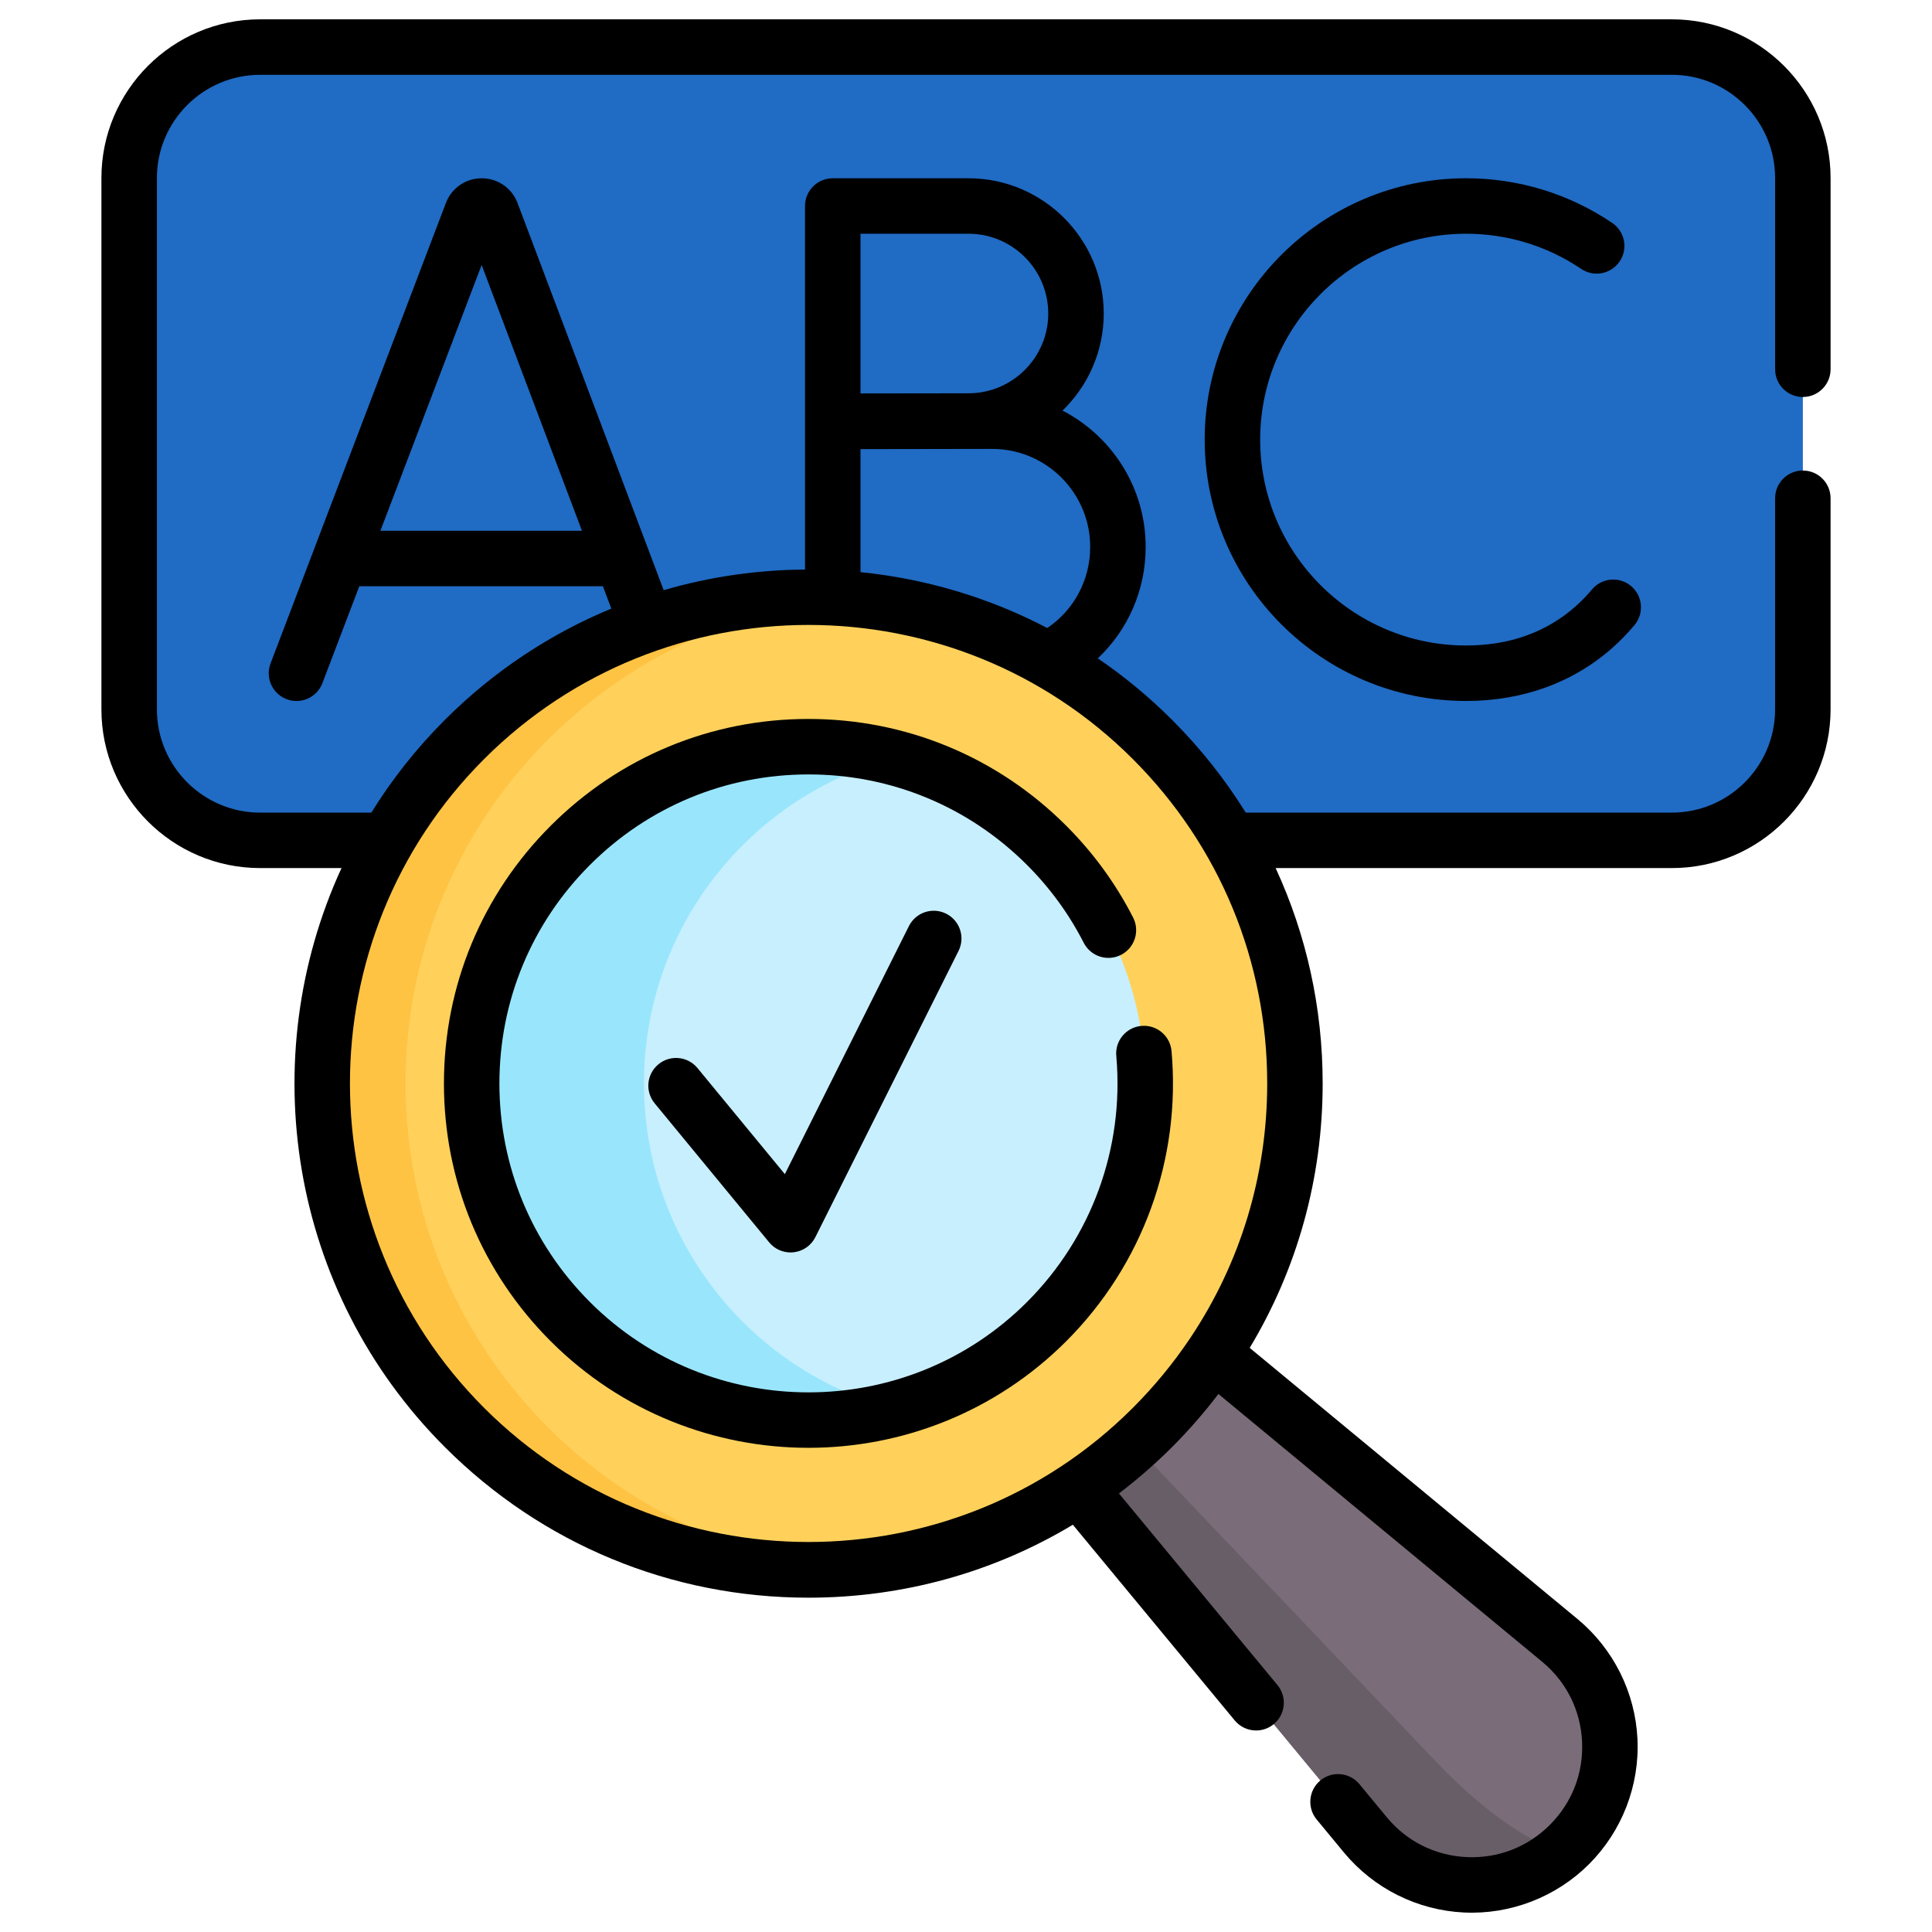
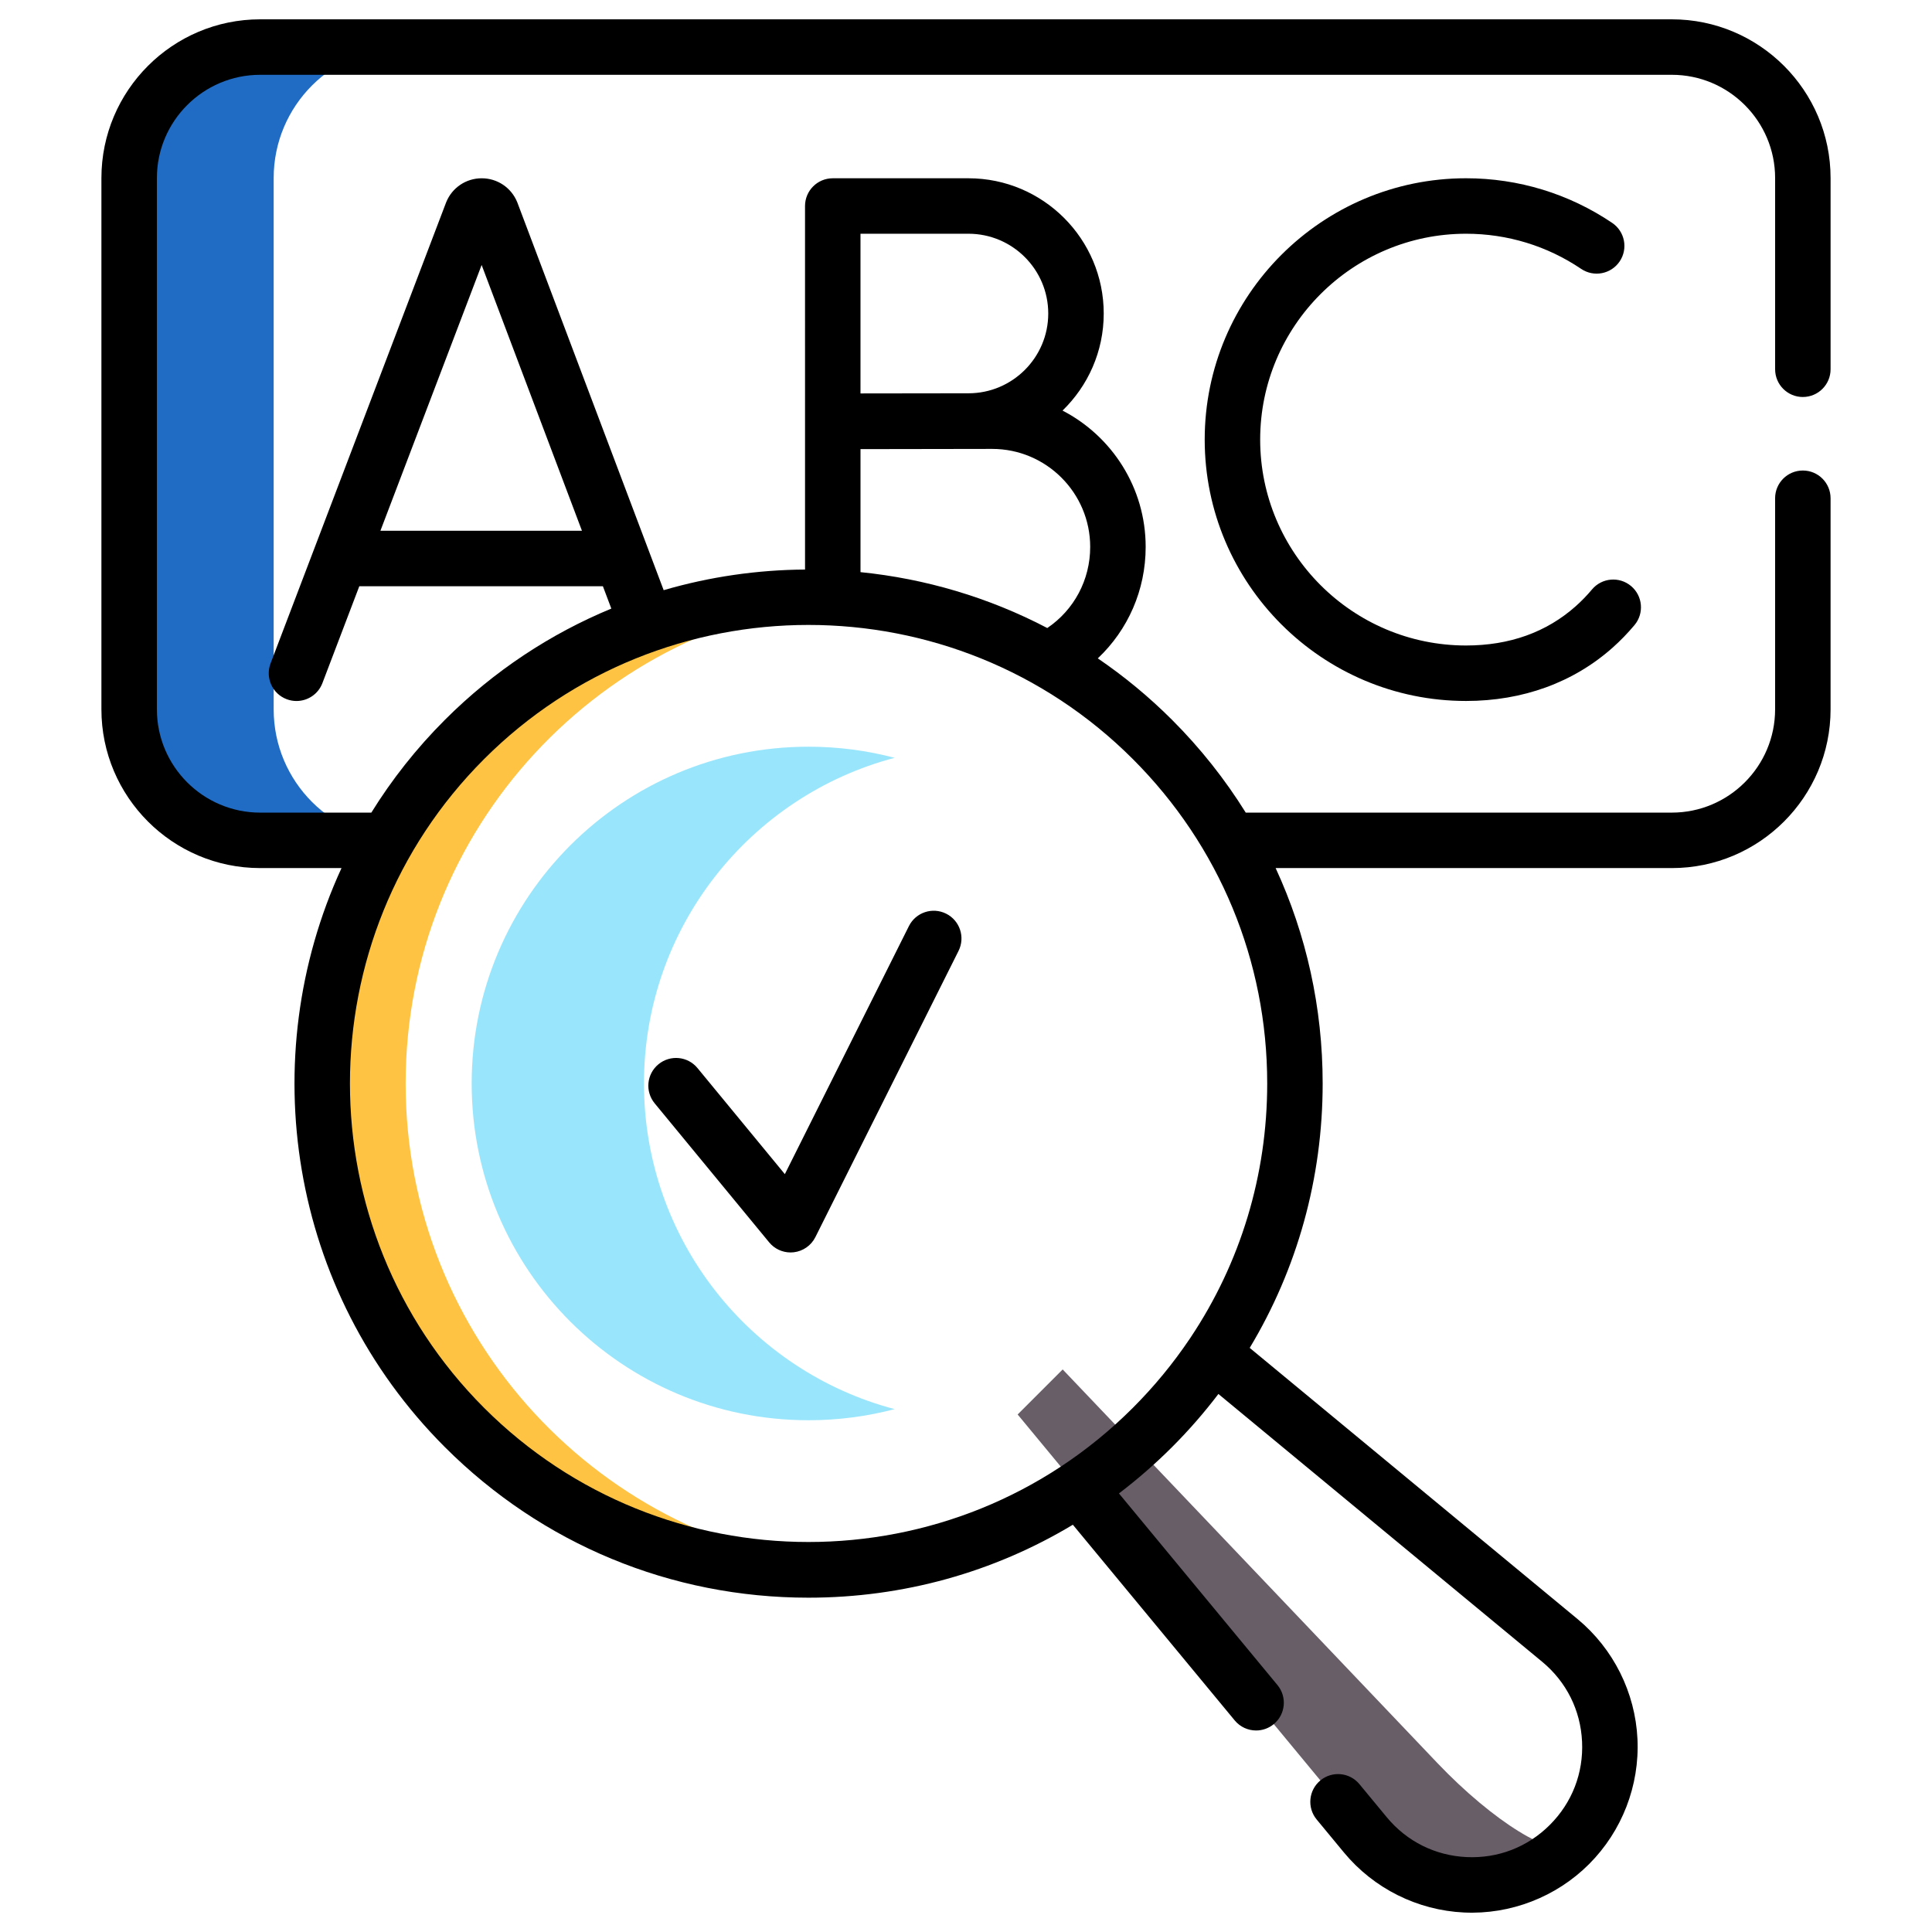
<svg xmlns="http://www.w3.org/2000/svg" version="1.1" width="512" height="512" x="0" y="0" viewBox="0 0 512.001 512.001" style="enable-background:new 0 0 512 512" xml:space="preserve" class="">
  <g transform="matrix(0.98,2.400307726328813e-16,-2.400307726328813e-16,0.98,5.12,5.12)">
    <g>
      <g>
-         <path d="m446.869 222.02h-381.738c-19.569 0-35.432-15.863-35.432-35.432v-143.656c0-19.568 15.863-35.432 35.432-35.432h381.738c19.569 0 35.432 15.863 35.432 35.432v143.655c0 19.569-15.863 35.433-35.432 35.433z" fill="#206bc4" data-original="#7fe9ff" class="" />
        <path d="m104.206 222.024h-39.071c-19.574 0-35.436-15.861-35.436-35.436v-143.649c0-19.575 15.861-35.436 35.436-35.436h39.071c-19.563 0-35.425 15.861-35.425 35.436v143.649c0 19.574 15.862 35.436 35.425 35.436z" fill="#206bc4" data-original="#00deff" class="" />
        <g>
-           <path d="m419.193 493.56c-15.567 15.567-41.153 14.36-55.186-2.603l-94.037-113.675 32.945-32.945 113.675 94.037c16.963 14.033 18.17 39.619 2.603 55.186z" fill="#7a6d79" data-original="#7a6d79" />
          <path d="m419.186 493.551c-15.57 15.57-41.154 14.365-55.179-2.593l-94.04-113.68 12.18-12.18 101.306 106.415c15.112 15.87 31.683 26.088 35.733 22.038z" fill="#685e68" data-original="#685e68" />
-           <circle cx="213.399" cy="287.766" fill="#ffd15b" r="131.553" data-original="#ffd15b" class="" />
          <path d="m224.714 418.834c-3.731.32-7.503.484-11.317.484-72.65 0-131.552-58.901-131.552-131.552 0-72.661 58.902-131.562 131.552-131.562 3.813 0 7.586.165 11.317.484-67.353 5.73-120.246 62.231-120.246 131.078 0 68.837 52.893 125.337 120.246 131.068z" fill="#ffc344" data-original="#ffc344" class="" />
-           <circle cx="213.399" cy="287.766" fill="#c8effe" r="91.074" data-original="#c8effe" class="" />
          <path d="m236.706 375.829c-7.445 1.964-15.247 3.008-23.296 3.008-50.302 0-91.084-40.769-91.084-91.07s40.783-91.07 91.084-91.07c8.049 0 15.851 1.044 23.296 3.008-39.024 10.288-67.788 45.81-67.788 88.062s28.764 77.773 67.788 88.062z" fill="#99e6fc" data-original="#99e6fc" class="" />
        </g>
      </g>
      <g>
        <path d="m482.3 102.13c4.143 0 7.5-3.358 7.5-7.5v-51.7c0-23.672-19.258-42.93-42.929-42.93h-381.741c-23.672 0-42.93 19.258-42.93 42.93v143.66c0 23.672 19.258 42.93 42.93 42.93h21.998c-23.634 51.376-14.322 114.305 27.944 156.572 26.265 26.264 61.184 40.728 98.326 40.728 25.59 0 50.124-6.868 71.5-19.728l43.772 52.919c1.483 1.793 3.625 2.72 5.783 2.72 1.684 0 3.378-.564 4.776-1.721 3.191-2.64 3.639-7.368.999-10.56l-42.866-51.824c5.021-3.82 9.823-7.996 14.362-12.534 4.537-4.537 8.713-9.338 12.532-14.359l87.551 72.414c6.558 5.429 10.39 13.101 10.79 21.603.398 8.498-2.694 16.49-8.71 22.507-6.018 6.016-14.012 9.107-22.508 8.71-8.501-.399-16.174-4.231-21.599-10.786l-7.39-8.94c-2.64-3.193-7.367-3.642-10.56-1.002s-3.642 7.367-1.003 10.559l7.394 8.944c8.037 9.709 19.866 15.617 32.453 16.208 12.533.599 24.92-4.176 33.818-13.087 8.908-8.909 13.678-21.234 13.087-33.817-.592-12.587-6.5-24.416-16.211-32.455l-88.647-73.322c12.861-21.376 19.729-45.911 19.729-71.502 0-20.448-4.393-40.219-12.716-58.247h107.134c23.672 0 42.93-19.258 42.93-42.93v-57.08c0-4.142-3.357-7.5-7.5-7.5s-7.5 3.358-7.5 7.5v57.08c0 15.401-12.529 27.93-27.93 27.93h-115.22c-5.592-8.99-12.25-17.406-19.922-25.079-6.274-6.273-13.007-11.811-20.086-16.633 8.166-7.702 12.945-18.468 12.945-30.139 0-16.031-9.143-29.958-22.482-36.868 6.863-6.652 11.14-15.956 11.14-26.246 0-20.167-16.407-36.573-36.574-36.573h-36.701c-4.143 0-7.5 3.358-7.5 7.5l.004 98.307c-12.887.085-25.764 1.943-38.229 5.579l-39.539-104.755c-.023-.063-.049-.126-.074-.188-1.599-3.913-5.363-6.441-9.591-6.441-4.229 0-7.993 2.528-9.592 6.441-.023.056-.045.111-.066.168l-47.441 124.574c-1.475 3.871.469 8.204 4.34 9.678.878.334 1.78.493 2.668.493 3.022 0 5.87-1.84 7.01-4.833l9.976-26.196h65.876l2.279 6.038c-16.38 6.775-31.722 16.801-45.016 30.095-7.733 7.733-14.358 16.16-19.885 25.079h-30.058c-15.4 0-27.93-12.529-27.93-27.93v-143.661c.001-15.401 12.53-27.93 27.93-27.93h381.74c15.4 0 27.93 12.529 27.93 27.93v51.7c0 4.142 3.358 7.5 7.5 7.5zm-384.654 36.178 27.373-71.877 27.129 71.877zm180.334 26.298c-15.89-8.32-33.064-13.354-50.509-15.113v-33.267c4.144-.017 35.612-.057 35.612-.057 14.612 0 26.501 11.888 26.501 26.501 0 8.928-4.367 17.04-11.604 21.936zm-21.312-106.624c11.896 0 21.574 9.678 21.574 21.573 0 11.896-9.678 21.574-21.574 21.574-2.899 0-29.201.039-29.201.039v-43.186zm-130.988 142.065c48.366-48.368 127.069-48.368 175.438 0 23.431 23.431 36.335 54.583 36.335 87.719 0 24.799-7.229 48.487-20.689 68.658-.104.143-.202.287-.294.435-4.457 6.619-9.584 12.857-15.352 18.625-48.367 48.368-127.07 48.368-175.438 0-48.359-48.368-48.365-127.071 0-175.437z" fill="#000000" data-original="#000000" class="" />
        <path d="m391.226 57.982c11.158 0 21.92 3.287 31.124 9.504 3.432 2.319 8.094 1.416 10.413-2.016 2.318-3.433 1.416-8.095-2.017-10.414-11.692-7.899-25.358-12.075-39.521-12.075-38.971 0-70.675 31.705-70.675 70.675s31.704 70.675 70.675 70.675c15.336 0 29.051-4.994 39.662-14.444 2.082-1.855 4.062-3.898 5.885-6.072 2.661-3.174 2.246-7.904-.928-10.566-3.175-2.661-7.905-2.246-10.566.928-1.357 1.619-2.827 3.136-4.368 4.508-7.932 7.063-17.919 10.645-29.685 10.645-30.699 0-55.675-24.976-55.675-55.675s24.977-55.673 55.676-55.673z" fill="#000000" data-original="#000000" class="" />
-         <path d="m143.698 357.474c19.218 19.211 44.459 28.817 69.702 28.817s50.487-9.607 69.705-28.82c20.686-20.696 31.064-49.295 28.477-78.465-.344-3.87-3.586-6.837-7.471-6.837h-.011c-4.143 0-7.495 3.358-7.495 7.5 0 .322.021.639.061.951 2.101 24.635-6.699 48.768-24.168 66.245-32.586 32.578-85.607 32.577-118.193.001-15.787-15.787-24.481-36.775-24.481-59.1s8.694-43.311 24.481-59.093c15.786-15.787 36.774-24.481 59.097-24.481s43.31 8.694 59.096 24.481c6.226 6.225 11.384 13.306 15.333 21.045 1.884 3.689 6.398 5.153 10.09 3.272 3.689-1.883 5.154-6.4 3.271-10.089-4.664-9.142-10.75-17.497-18.087-24.834-18.62-18.62-43.374-28.875-69.703-28.875s-51.084 10.254-69.703 28.874c-18.62 18.615-28.875 43.369-28.875 69.701-.001 26.331 10.254 51.087 28.874 69.707z" fill="#000000" data-original="#000000" class="" />
        <path d="m240.567 245.203-33.553 67.084-23.627-28.689c-2.633-3.198-7.361-3.654-10.557-1.021-3.197 2.633-3.655 7.36-1.021 10.558l30.962 37.596c1.434 1.741 3.562 2.732 5.788 2.732.28 0 .562-.016.844-.047 2.522-.285 4.729-1.827 5.865-4.098l38.715-77.404c1.853-3.705.352-8.21-3.353-10.063-3.708-1.854-8.21-.353-10.063 3.352z" fill="#000000" data-original="#000000" class="" />
      </g>
    </g>
  </g>
</svg>